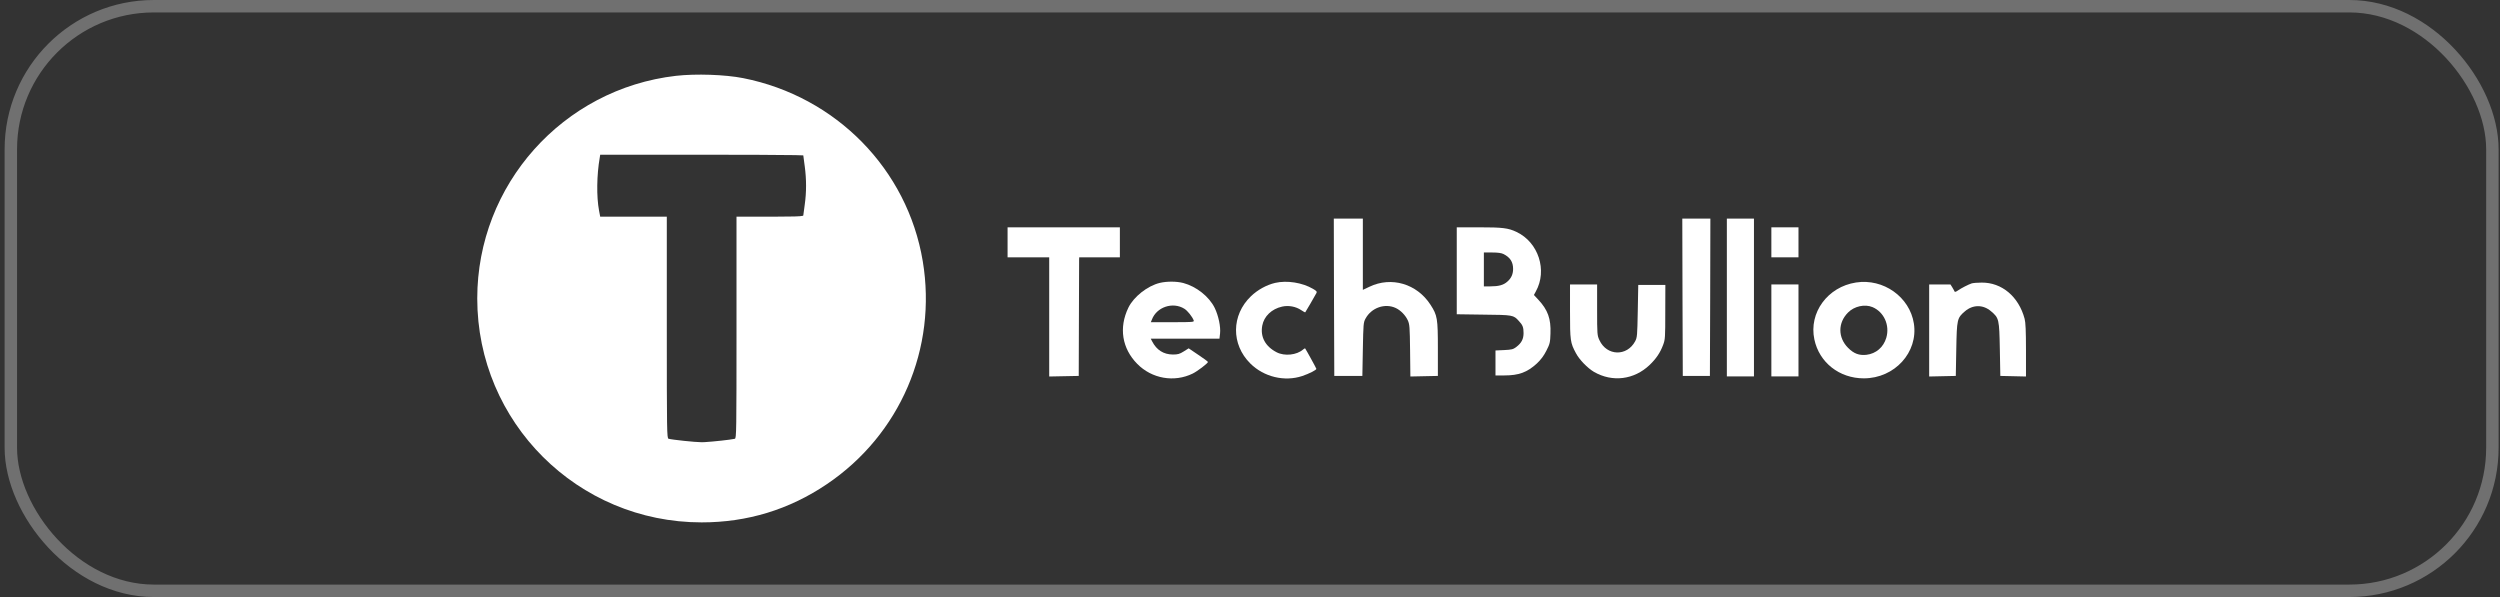
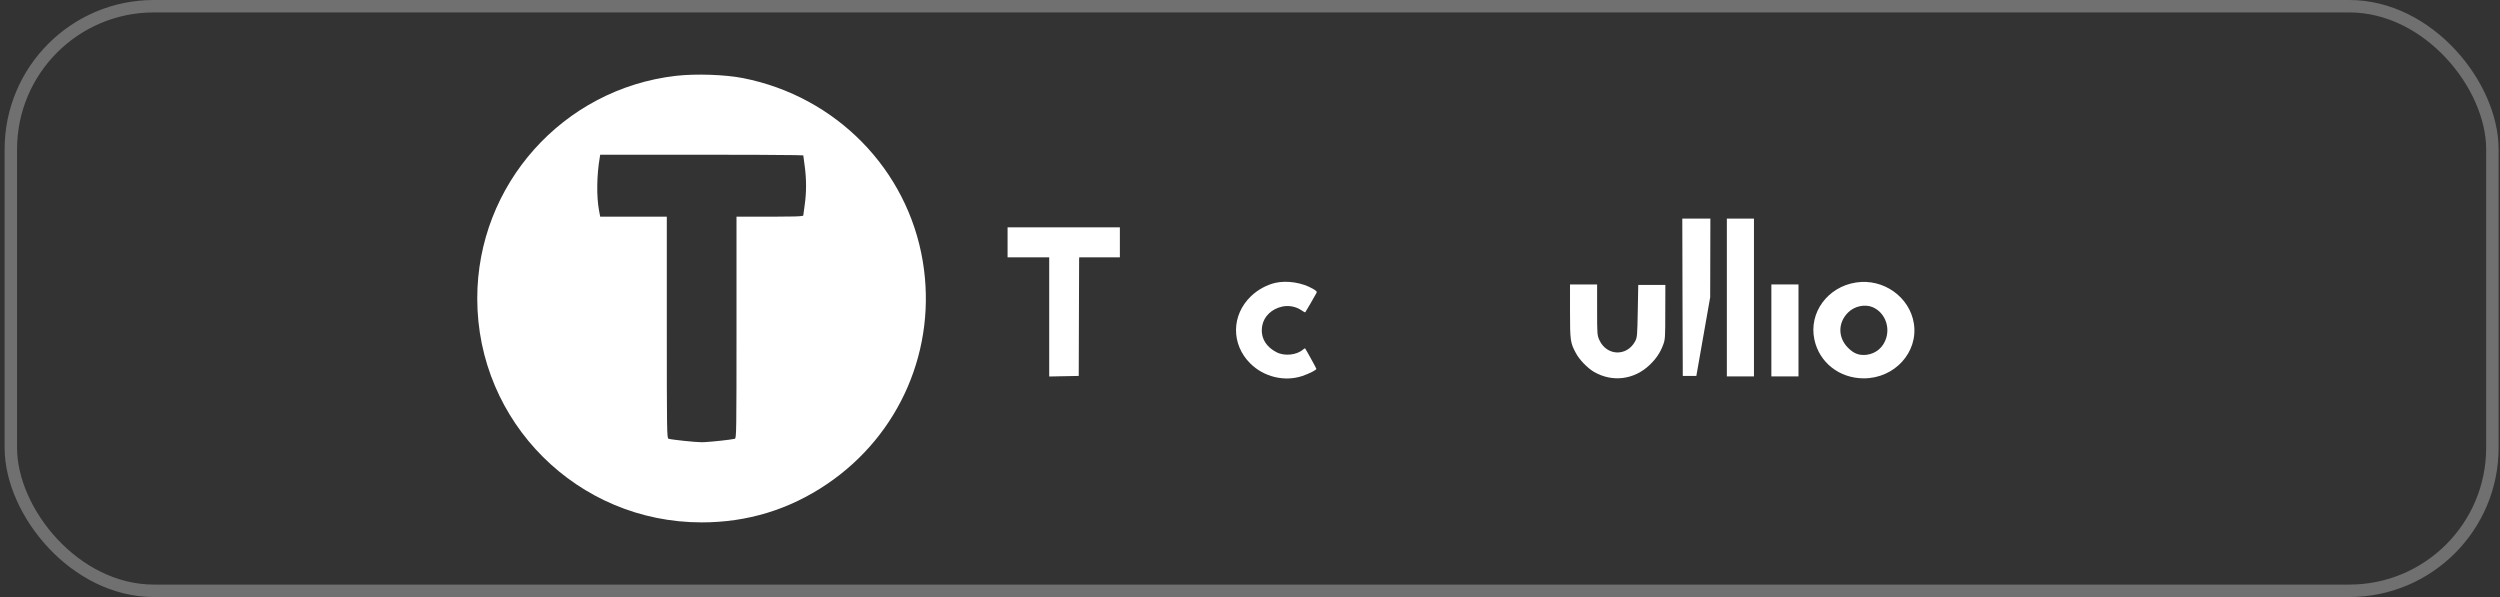
<svg xmlns="http://www.w3.org/2000/svg" width="201" height="48" viewBox="0 0 201 48" fill="none">
  <rect x="0" y="0" width="201" height="48" fill="#333333" stroke="none" />
  <rect x="0.871" y="0.5" width="199.517" height="47" rx="11.5" stroke="white" stroke-opacity="0.3" />
  <path fill-rule="evenodd" clip-rule="evenodd" d="M38.371 23.997C38.371 14.852 45.252 7.146 54.35 6.096C55.946 5.917 58.288 5.994 59.752 6.282C67.224 7.761 72.96 13.614 74.19 21.001C75.357 28.006 72.368 34.948 66.492 38.918C63.457 40.973 60.087 42 56.413 42C46.435 42 38.371 33.952 38.371 23.997ZM63.941 12.472C62.697 12.452 59.789 12.439 56.421 12.439C56.421 12.439 56.421 12.439 56.421 12.439H48.256L48.256 12.439L48.217 12.688C47.976 14.073 47.952 15.817 48.163 16.93L48.256 17.42H50.933H53.611V26.324C53.611 34.738 53.619 35.236 53.751 35.275C54.008 35.353 55.907 35.555 56.413 35.555C56.476 35.555 56.561 35.552 56.662 35.547C57.336 35.509 58.72 35.358 59.044 35.285C59.059 35.282 59.072 35.278 59.083 35.275C59.207 35.236 59.215 34.738 59.215 26.324V17.42L61.9 17.42C62.031 17.42 62.156 17.42 62.275 17.42C63.728 17.418 64.344 17.401 64.525 17.355C64.567 17.345 64.585 17.333 64.585 17.319C64.585 17.273 64.64 16.875 64.702 16.447C64.842 15.459 64.842 14.416 64.702 13.373C64.695 13.32 64.688 13.267 64.68 13.216C64.628 12.835 64.585 12.528 64.585 12.493C64.585 12.486 64.356 12.478 63.941 12.472Z" fill="white" />
-   <path d="M107.253 23.896L107.277 30.224H108.405H109.534L109.573 28.084C109.612 26.068 109.619 25.928 109.783 25.624C110.258 24.737 111.355 24.355 112.227 24.768C112.616 24.955 112.99 25.336 113.184 25.748C113.332 26.075 113.348 26.262 113.371 28.185L113.394 30.271L114.5 30.247L115.605 30.224V28.045C115.605 25.593 115.566 25.359 115.013 24.503C113.924 22.814 111.869 22.207 110.102 23.055L109.573 23.305V20.44V17.576H108.405H107.238L107.253 23.896Z" fill="white" />
-   <path d="M135.273 23.896L135.296 30.224H136.386H137.476L137.499 23.896L137.514 17.576H136.386H135.257L135.273 23.896Z" fill="white" />
+   <path d="M135.273 23.896L135.296 30.224H136.386L137.499 23.896L137.514 17.576H136.386H135.257L135.273 23.896Z" fill="white" />
  <path d="M138.839 23.919V30.263H139.929H141.018V23.919V17.576H139.929H138.839V23.919Z" fill="white" />
  <path d="M81.009 19.483V20.689H82.682H84.356V25.476V30.271L85.547 30.247L86.73 30.224L86.745 25.632C86.753 23.102 86.761 20.962 86.761 20.861L86.769 20.689H88.403H90.038V19.483V18.277H85.523H81.009V19.483Z" fill="white" />
-   <path d="M117.123 21.771V25.266L119.287 25.297C121.638 25.32 121.684 25.328 122.112 25.803C122.424 26.13 122.494 26.317 122.494 26.776C122.494 27.258 122.33 27.578 121.91 27.897C121.653 28.091 121.544 28.115 120.929 28.146L120.237 28.177V29.181V30.185H120.96C122.112 30.185 122.79 29.936 123.568 29.22C123.887 28.916 124.12 28.613 124.331 28.192C124.611 27.64 124.634 27.546 124.658 26.807C124.704 25.632 124.447 24.916 123.677 24.091L123.327 23.717L123.482 23.429C124.424 21.74 123.692 19.483 121.933 18.65C121.264 18.331 120.813 18.276 118.913 18.276H117.123V21.771ZM120.883 20.425C121.42 20.697 121.653 21.063 121.653 21.623C121.653 22.051 121.498 22.386 121.171 22.659C120.867 22.923 120.486 23.024 119.832 23.024H119.303V21.662V20.3H119.964C120.423 20.3 120.711 20.339 120.883 20.425Z" fill="white" />
-   <path d="M142.418 19.483V20.689H143.508H144.598V19.483V18.277H143.508H142.418V19.483Z" fill="white" />
-   <path d="M93.251 22.744C92.255 22.985 91.149 23.857 90.721 24.737C89.943 26.348 90.208 28.013 91.437 29.259C92.613 30.45 94.403 30.761 95.889 30.037C96.263 29.858 97.119 29.204 97.119 29.103C97.119 29.072 96.769 28.807 96.341 28.527L95.57 28.006L95.173 28.255C94.839 28.465 94.698 28.504 94.294 28.504C93.554 28.496 92.994 28.146 92.636 27.453L92.519 27.227H95.282H98.045L98.092 26.815C98.154 26.285 97.968 25.39 97.664 24.76C97.213 23.841 96.185 23.032 95.134 22.752C94.59 22.612 93.811 22.612 93.251 22.744ZM95.22 24.822C95.477 24.978 95.866 25.468 95.975 25.764C96.022 25.896 95.905 25.904 94.278 25.904H92.527L92.613 25.694C92.994 24.682 94.294 24.246 95.22 24.822Z" fill="white" />
  <path d="M102.522 22.744C101.829 22.908 101.121 23.297 100.576 23.818C98.996 25.336 98.972 27.686 100.529 29.228C101.619 30.309 103.277 30.706 104.701 30.232C105.253 30.045 105.837 29.749 105.837 29.656C105.837 29.617 104.997 28.091 104.934 28.013C104.919 27.998 104.841 28.037 104.771 28.099C104.257 28.55 103.284 28.652 102.646 28.325C101.735 27.858 101.315 27.087 101.486 26.177C101.626 25.429 102.241 24.838 103.082 24.651C103.603 24.534 104.187 24.643 104.623 24.939C104.786 25.048 104.927 25.126 104.942 25.11C104.966 25.087 105.72 23.795 105.845 23.554C105.899 23.452 105.845 23.382 105.557 23.219C104.701 22.721 103.479 22.526 102.522 22.744Z" fill="white" />
  <path d="M149.222 22.713C146.941 23.063 145.416 25.141 145.875 27.29C146.264 29.142 147.883 30.419 149.852 30.419C152.327 30.419 154.234 28.325 153.876 26.013C153.541 23.873 151.424 22.37 149.222 22.713ZM150.545 24.69C151.471 25.079 151.954 26.145 151.658 27.157C151.432 27.92 150.833 28.434 150.062 28.527C149.479 28.589 149.05 28.434 148.591 27.974C147.758 27.142 147.758 25.951 148.584 25.126C149.082 24.62 149.93 24.433 150.545 24.69Z" fill="white" />
-   <path d="M158.53 22.783C158.265 22.869 157.689 23.165 157.409 23.359C157.285 23.453 157.168 23.491 157.152 23.445C157.137 23.406 157.059 23.258 156.973 23.118L156.818 22.869H155.961H155.105V26.566V30.271L156.179 30.247L157.246 30.224L157.285 28.084C157.331 25.663 157.347 25.57 157.985 25.025C158.623 24.48 159.448 24.48 160.079 25.025C160.725 25.57 160.74 25.663 160.787 28.084L160.826 30.224L161.861 30.247L162.889 30.271V28.146C162.889 26.628 162.857 25.912 162.78 25.632C162.305 23.849 160.95 22.705 159.324 22.721C158.997 22.721 158.639 22.752 158.53 22.783Z" fill="white" />
  <path d="M126.229 25.025C126.229 27.391 126.252 27.554 126.704 28.395C126.984 28.924 127.63 29.586 128.151 29.897C129.63 30.753 131.381 30.535 132.627 29.345C133.156 28.839 133.483 28.356 133.716 27.726C133.88 27.297 133.888 27.134 133.888 25.087L133.895 22.908H132.806H131.716L131.677 25.009C131.638 26.994 131.63 27.126 131.467 27.438C130.805 28.675 129.186 28.628 128.595 27.352C128.416 26.963 128.408 26.893 128.408 24.908V22.869H127.318H126.229V25.025Z" fill="white" />
  <path d="M142.418 26.566V30.263H143.508H144.598V26.566V22.869H143.508H142.418V26.566Z" fill="white" />
</svg>